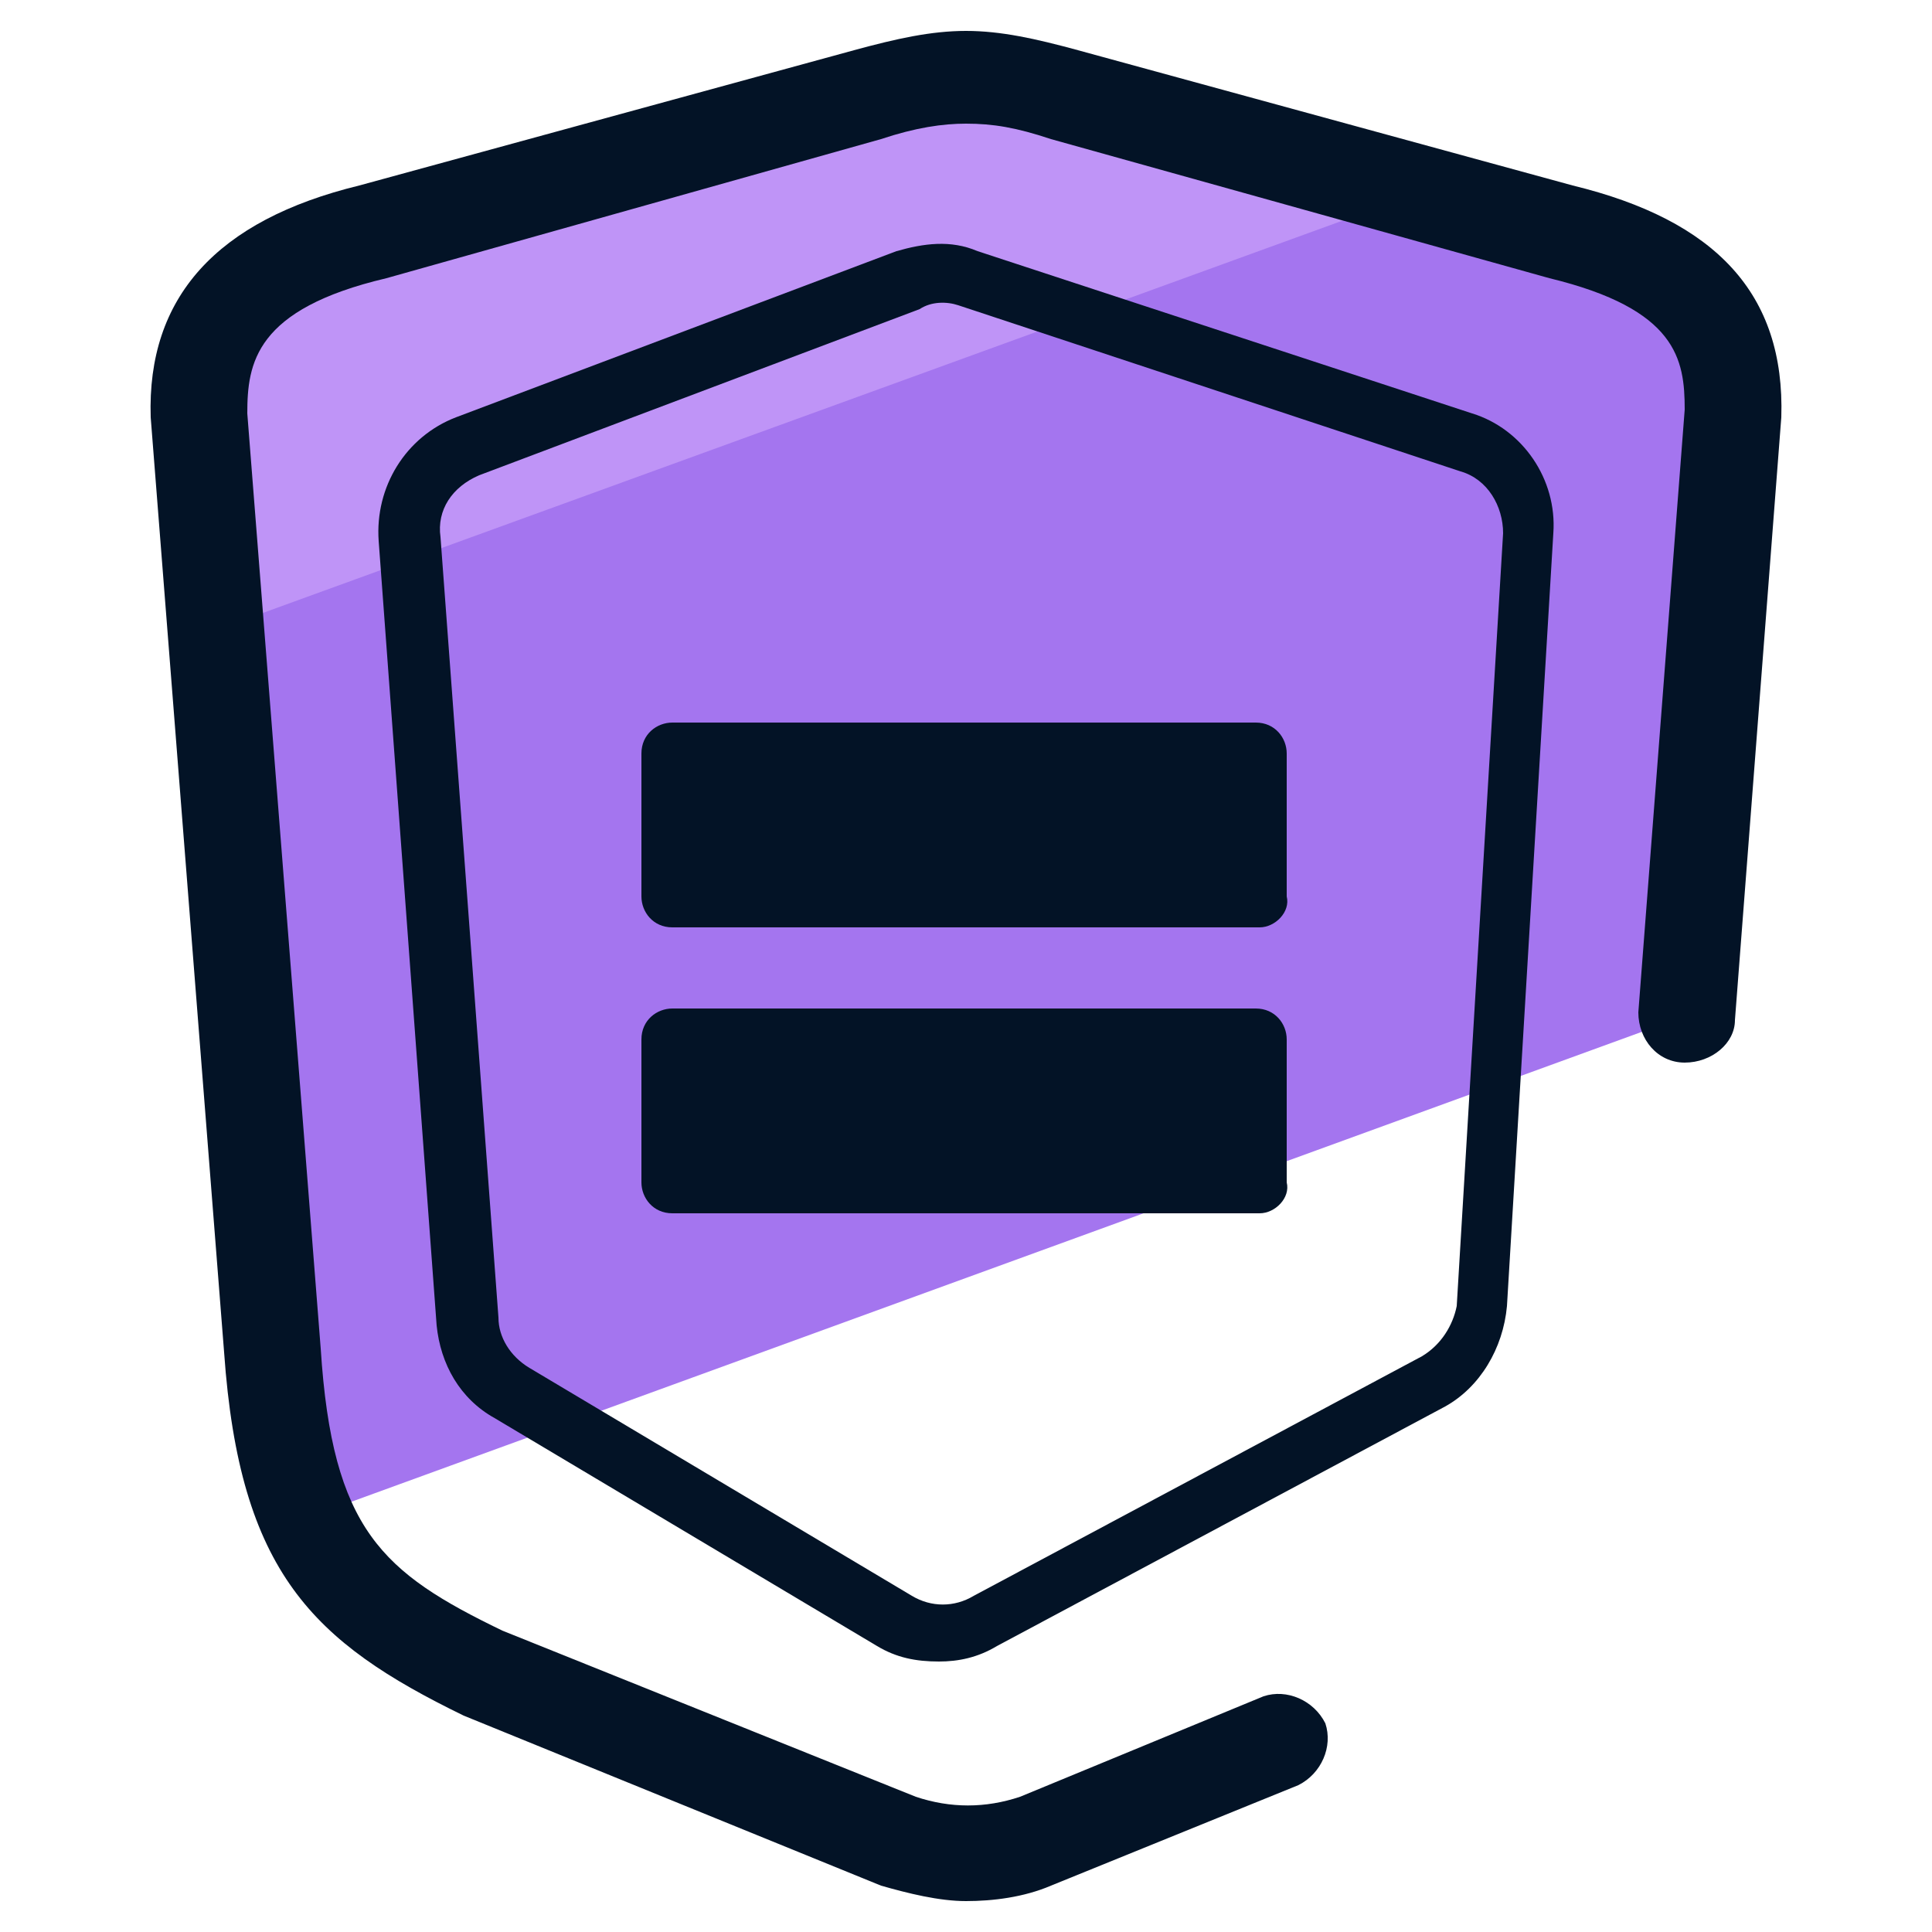
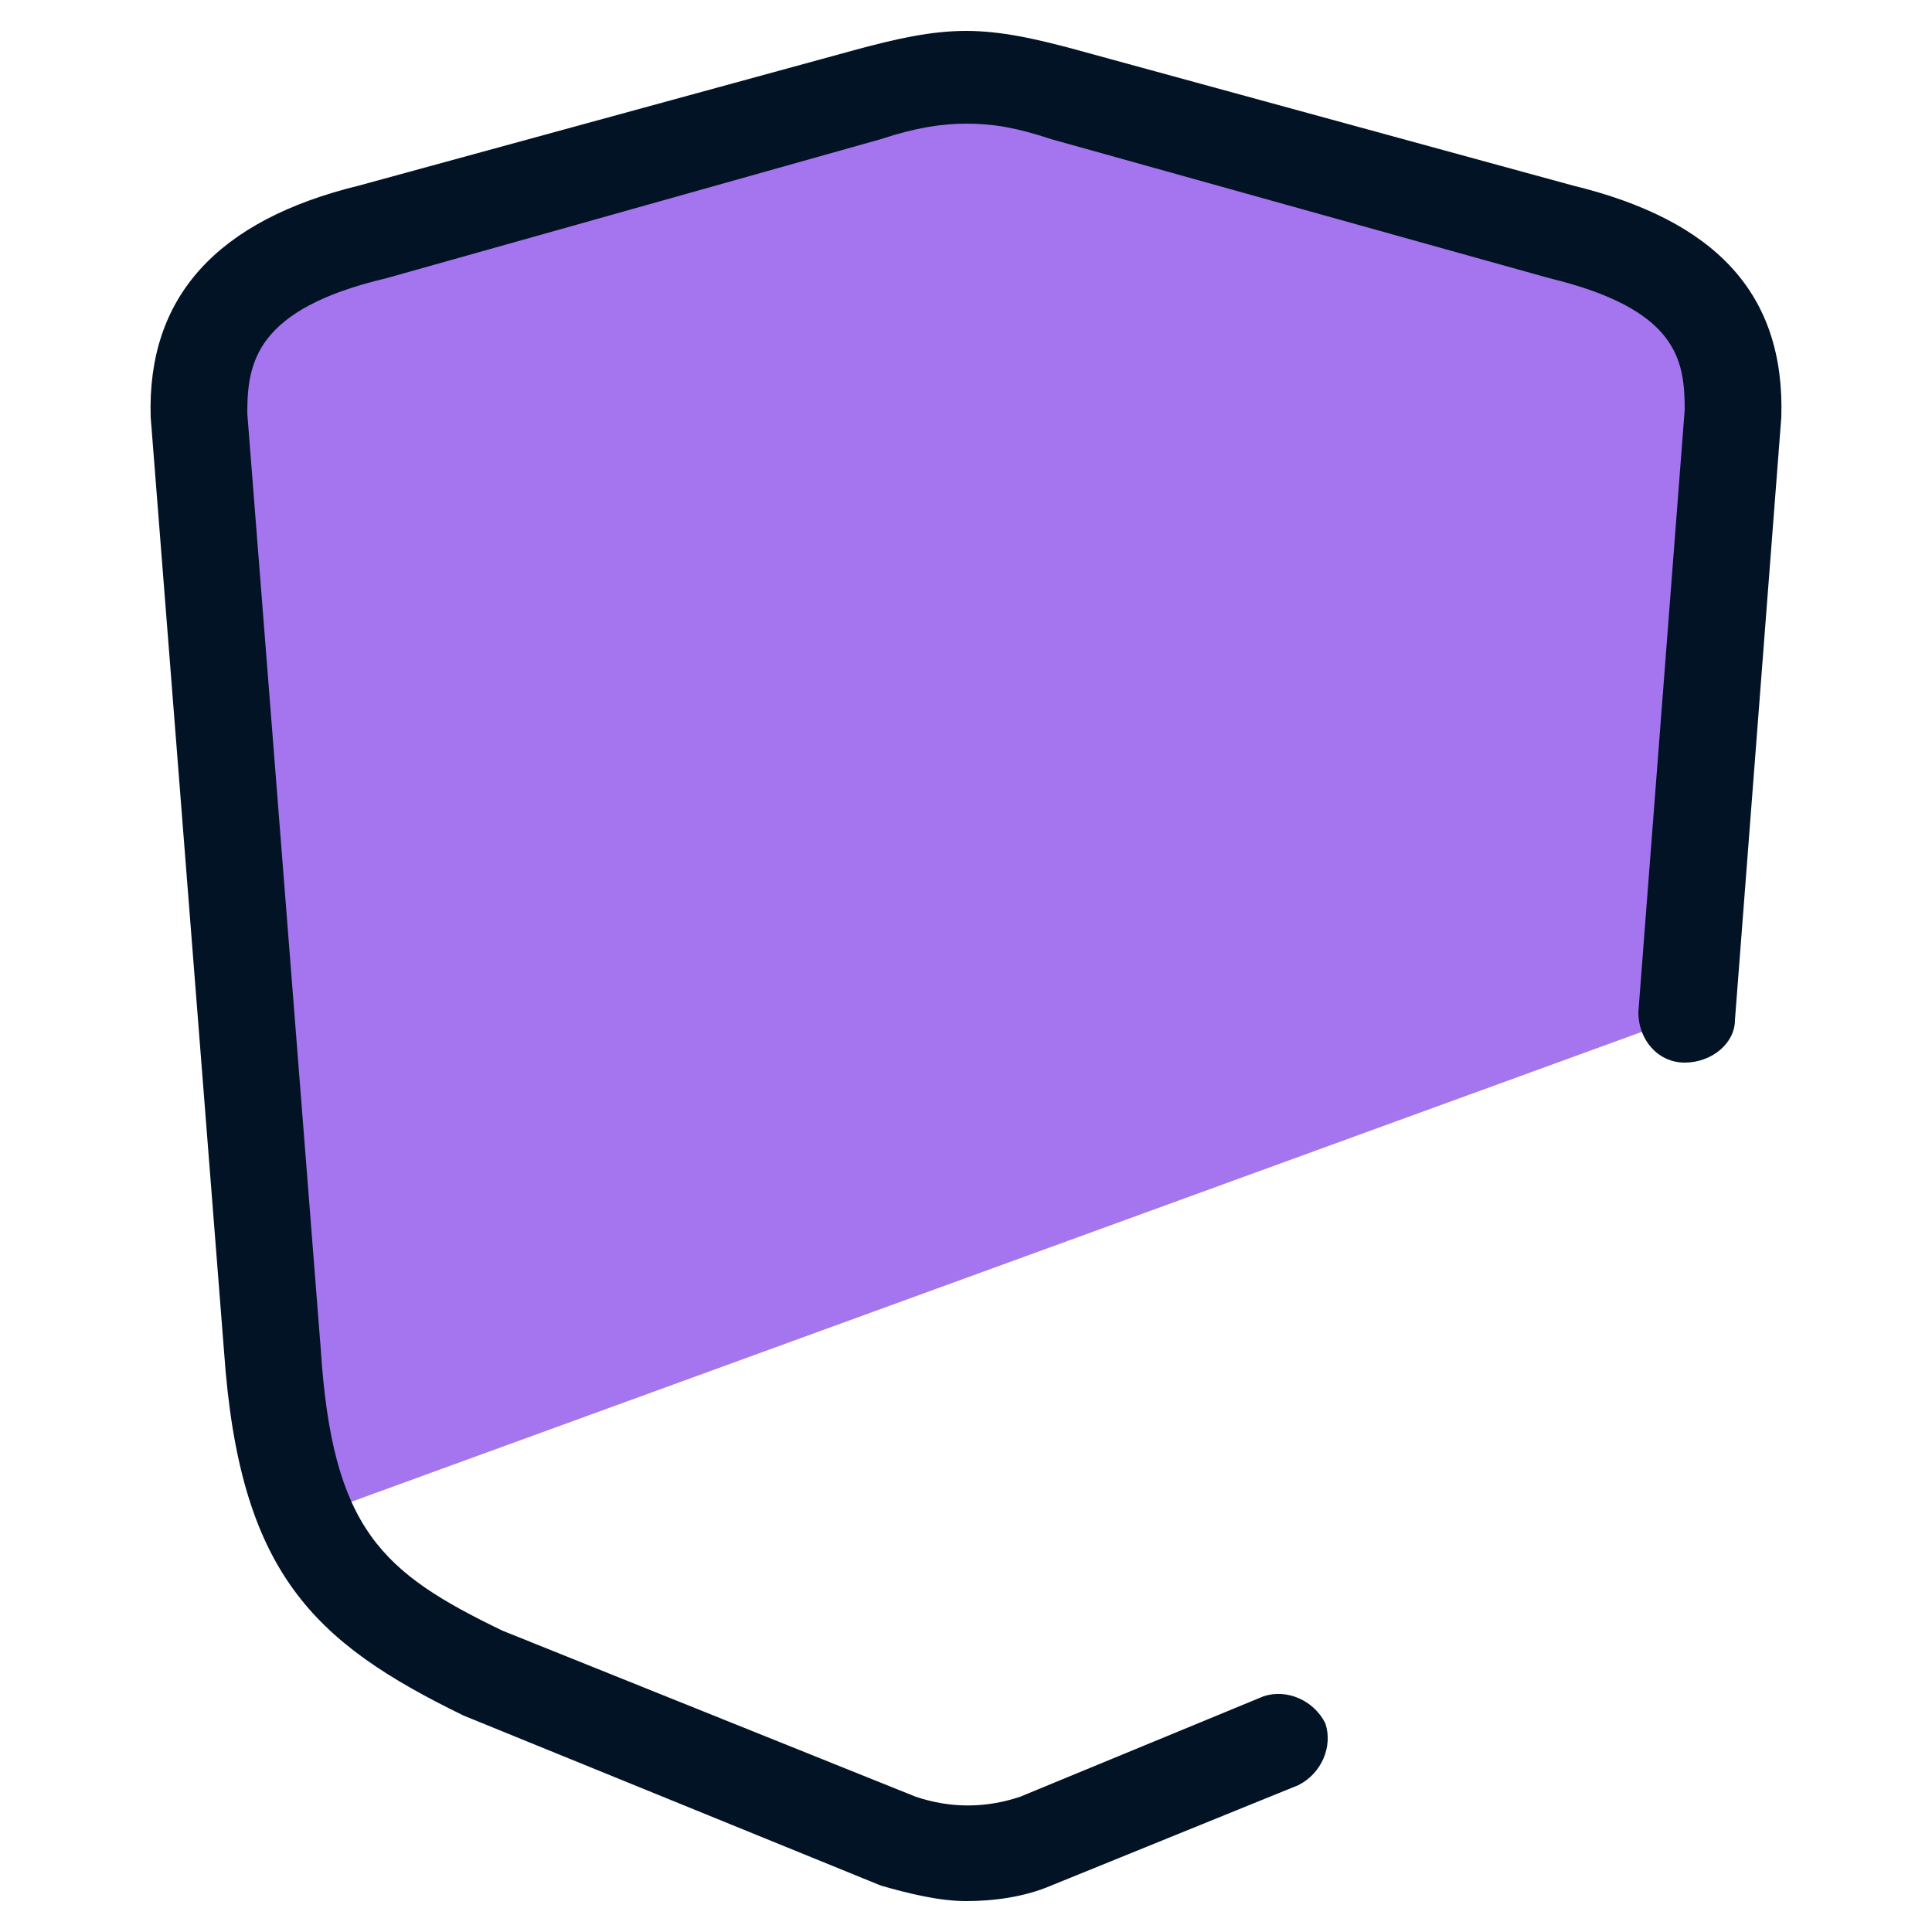
<svg xmlns="http://www.w3.org/2000/svg" id="Camada_1" x="0" y="0" version="1.1" viewBox="0 0 50 50" xml:space="preserve">
  <style>.st2{fill:#031326}</style>
  <path fill="#a475ef" d="M44.8 10.7l-1.2 15.6-35.7 13c-.5-1.1-.7-2.5-.8-4.3L5.2 10.7C5.1 8.3 6.3 6.8 9.6 6l12.8-3.6c1-.2 1.8-.4 2.6-.4s1.6.2 2.6.4L40.4 6c3.3.8 4.5 2.3 4.4 4.7z" />
-   <path fill="#bf94f7" d="M36.7 5L5.6 16.3l-.4-5.6C5.1 8.3 6.3 6.8 9.6 6l12.8-3.6c1-.2 1.8-.4 2.6-.4s1.6.2 2.6.4L36.7 5z" />
  <path d="M40.7 4.8L27.9 1.3c-1.1-.3-2-.5-2.9-.5-.9 0-1.8.2-2.9.5L9.3 4.8c-3.7.9-5.5 2.9-5.4 6L5.8 35c.4 5.7 2.3 7.5 6.2 9.4l10.8 4.4c.7.2 1.5.4 2.2.4.7 0 1.5-.1 2.2-.4l6.4-2.6c.6-.3.9-1 .7-1.6-.3-.6-1-.9-1.6-.7l-6.3 2.6c-.9.3-1.8.3-2.7 0L13 42.2c-3.1-1.5-4.4-2.6-4.7-7.3L6.4 10.7c0-1.3.2-2.7 3.6-3.5l12.8-3.6c.9-.3 1.6-.4 2.2-.4.7 0 1.3.1 2.2.4l12.9 3.6c3.3.8 3.5 2.1 3.5 3.4l-1.2 15.6c0 .7.5 1.3 1.2 1.3s1.3-.5 1.3-1.1l1.2-15.6c.1-3.2-1.7-5.1-5.4-6z" class="st2" />
-   <path d="M24.3 43c-.6 0-1.1-.1-1.6-.4l-9.9-5.9c-.9-.5-1.4-1.4-1.5-2.4L9.8 14c-.1-1.4.7-2.7 2-3.2l11.4-4.3c.7-.2 1.4-.3 2.1 0l12.8 4.2c1.3.4 2.2 1.7 2.1 3.1l-1.2 20c-.1 1.1-.7 2.1-1.6 2.6l-11.6 6.2c-.5.3-1 .4-1.5.4zm-.5-35l-11.4 4.3c-.7.3-1.1.9-1 1.6l1.5 20.2c0 .5.3 1 .8 1.3l9.9 5.9c.5.3 1.1.3 1.6 0l11.6-6.2c.5-.3.8-.8.9-1.3l1.2-20c0-.7-.4-1.4-1.1-1.6l-13-4.3c-.3-.1-.7-.1-1 .1z" class="st2" />
-   <path d="M32.6 24H17.4c-.5 0-.8-.4-.8-.8v-3.7c0-.5.4-.8.8-.8h15.1c.5 0 .8.4.8.8v3.7c.1.4-.3.8-.7.8zm0 7.4H17.4c-.5 0-.8-.4-.8-.8v-3.7c0-.5.4-.8.8-.8h15.1c.5 0 .8.4.8.8v3.7c.1.4-.3.8-.7.8z" class="st2" />
</svg>